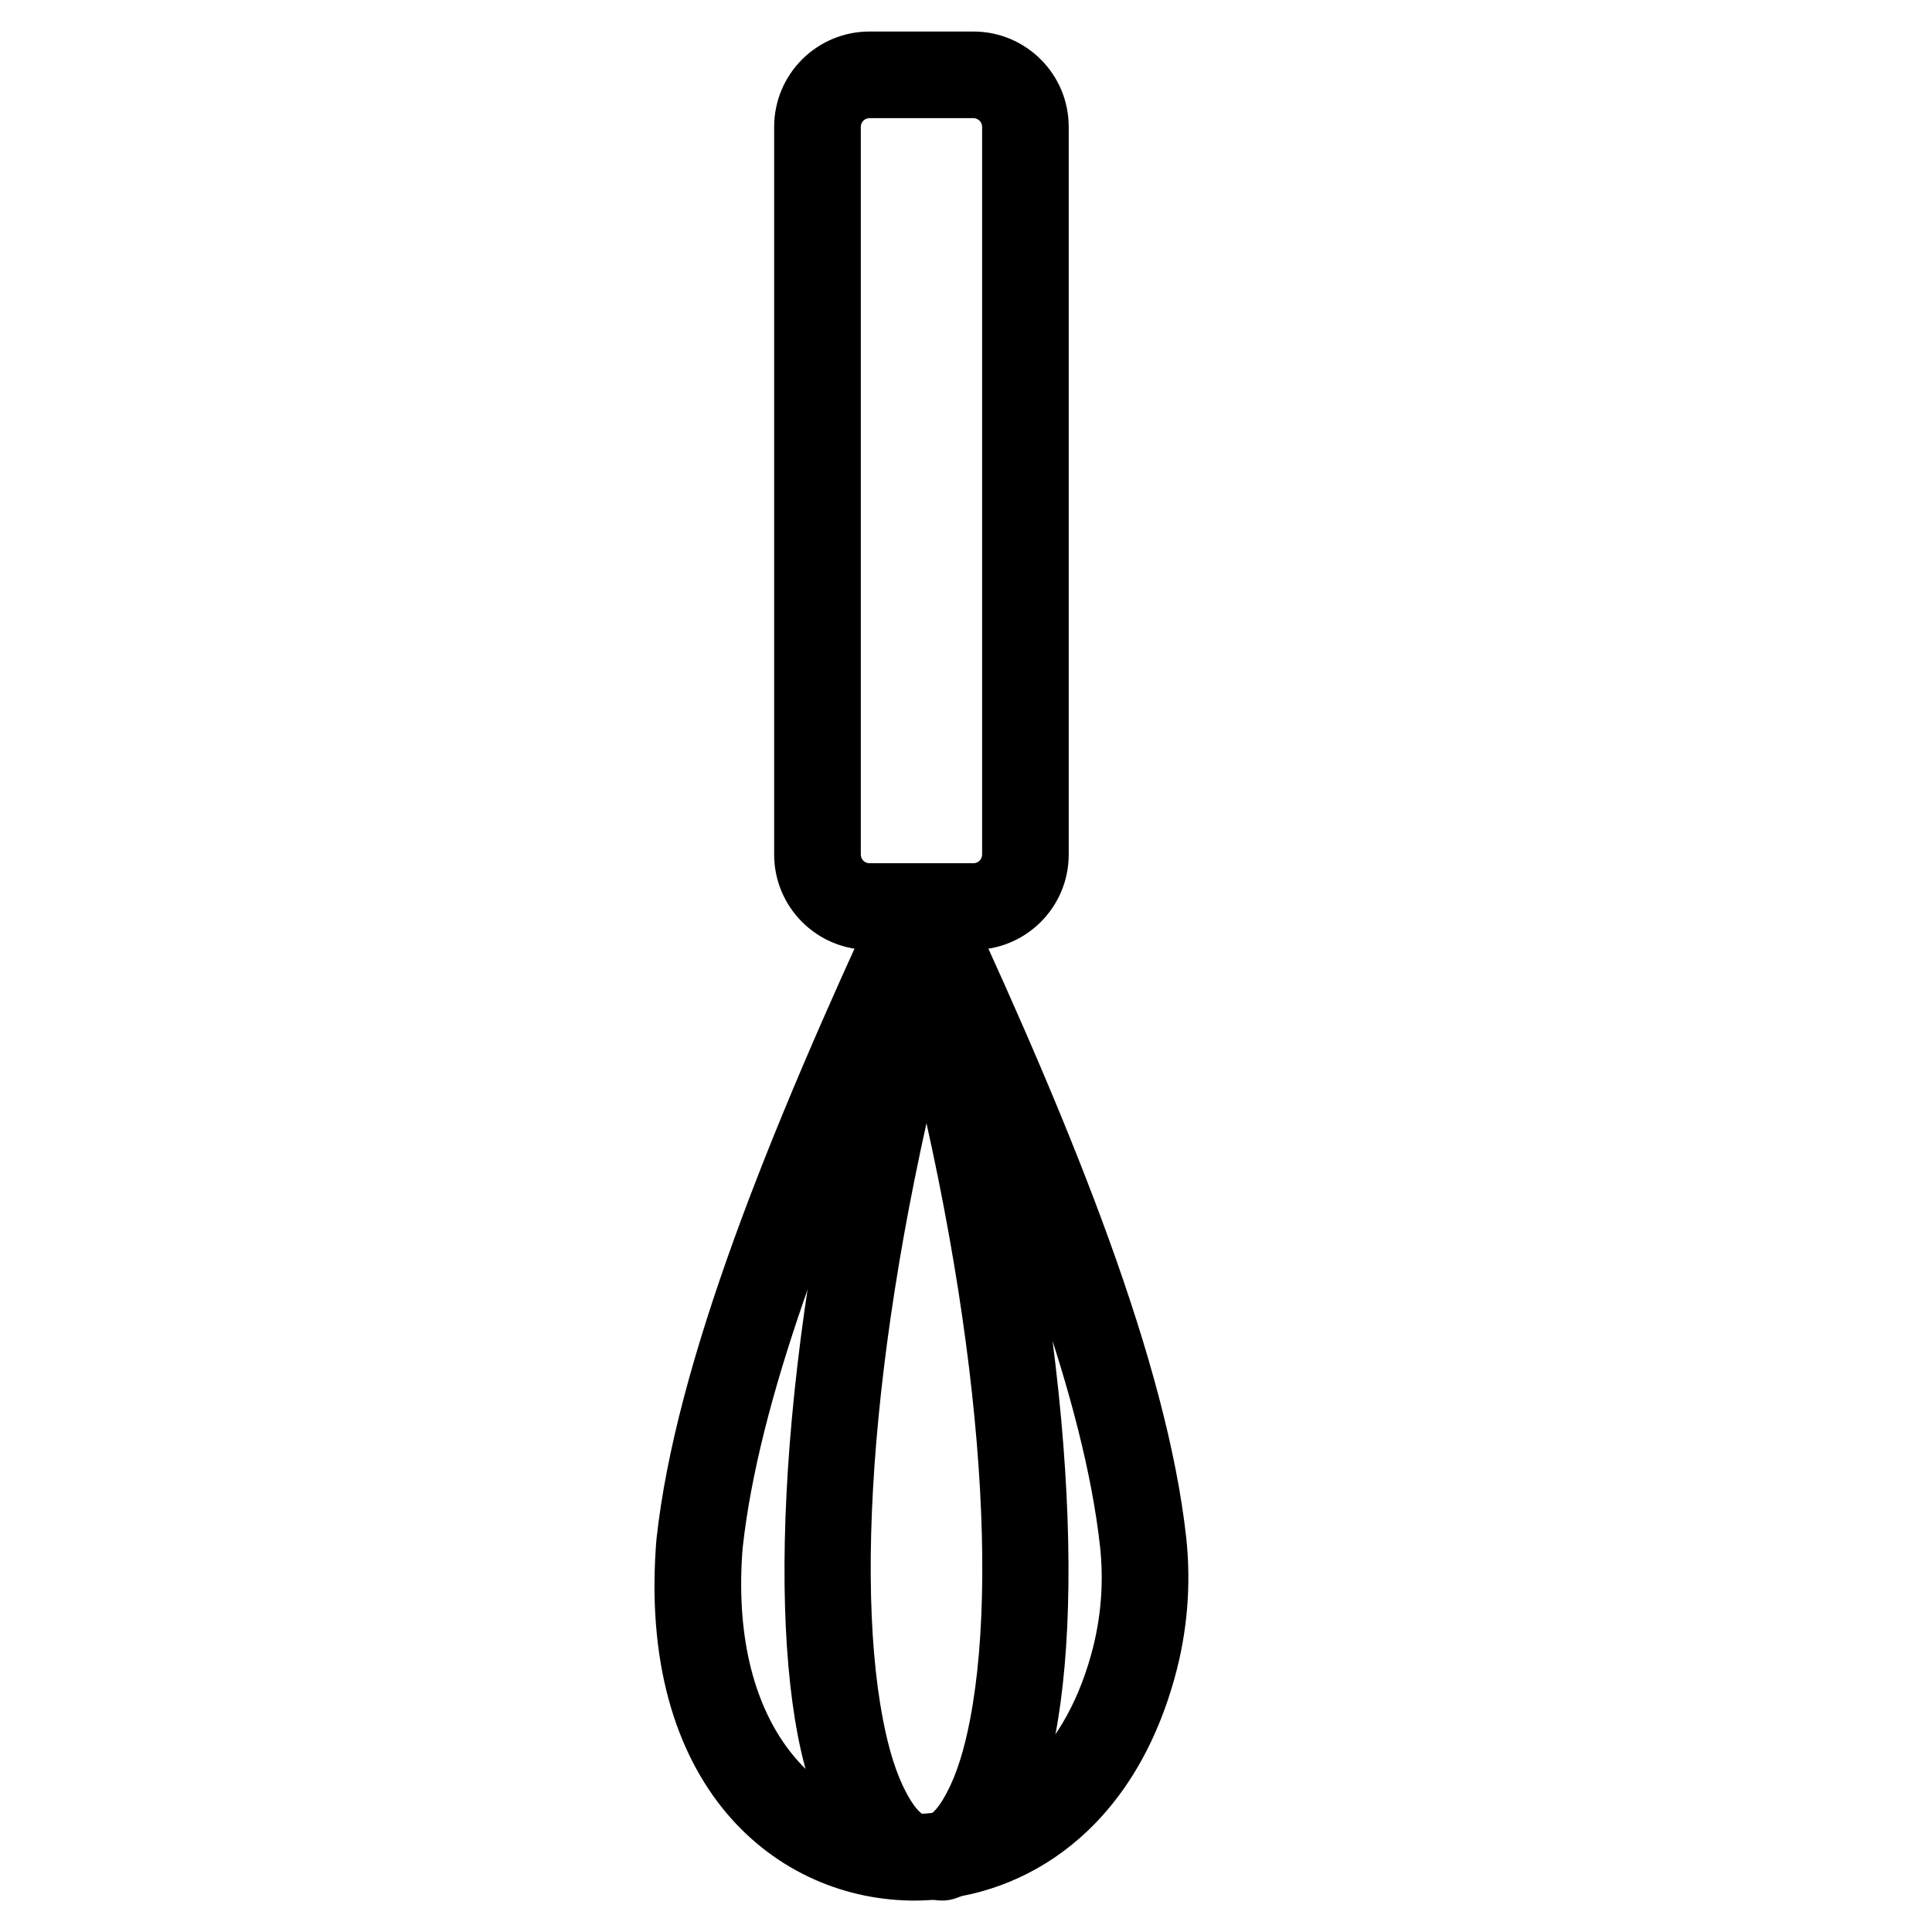
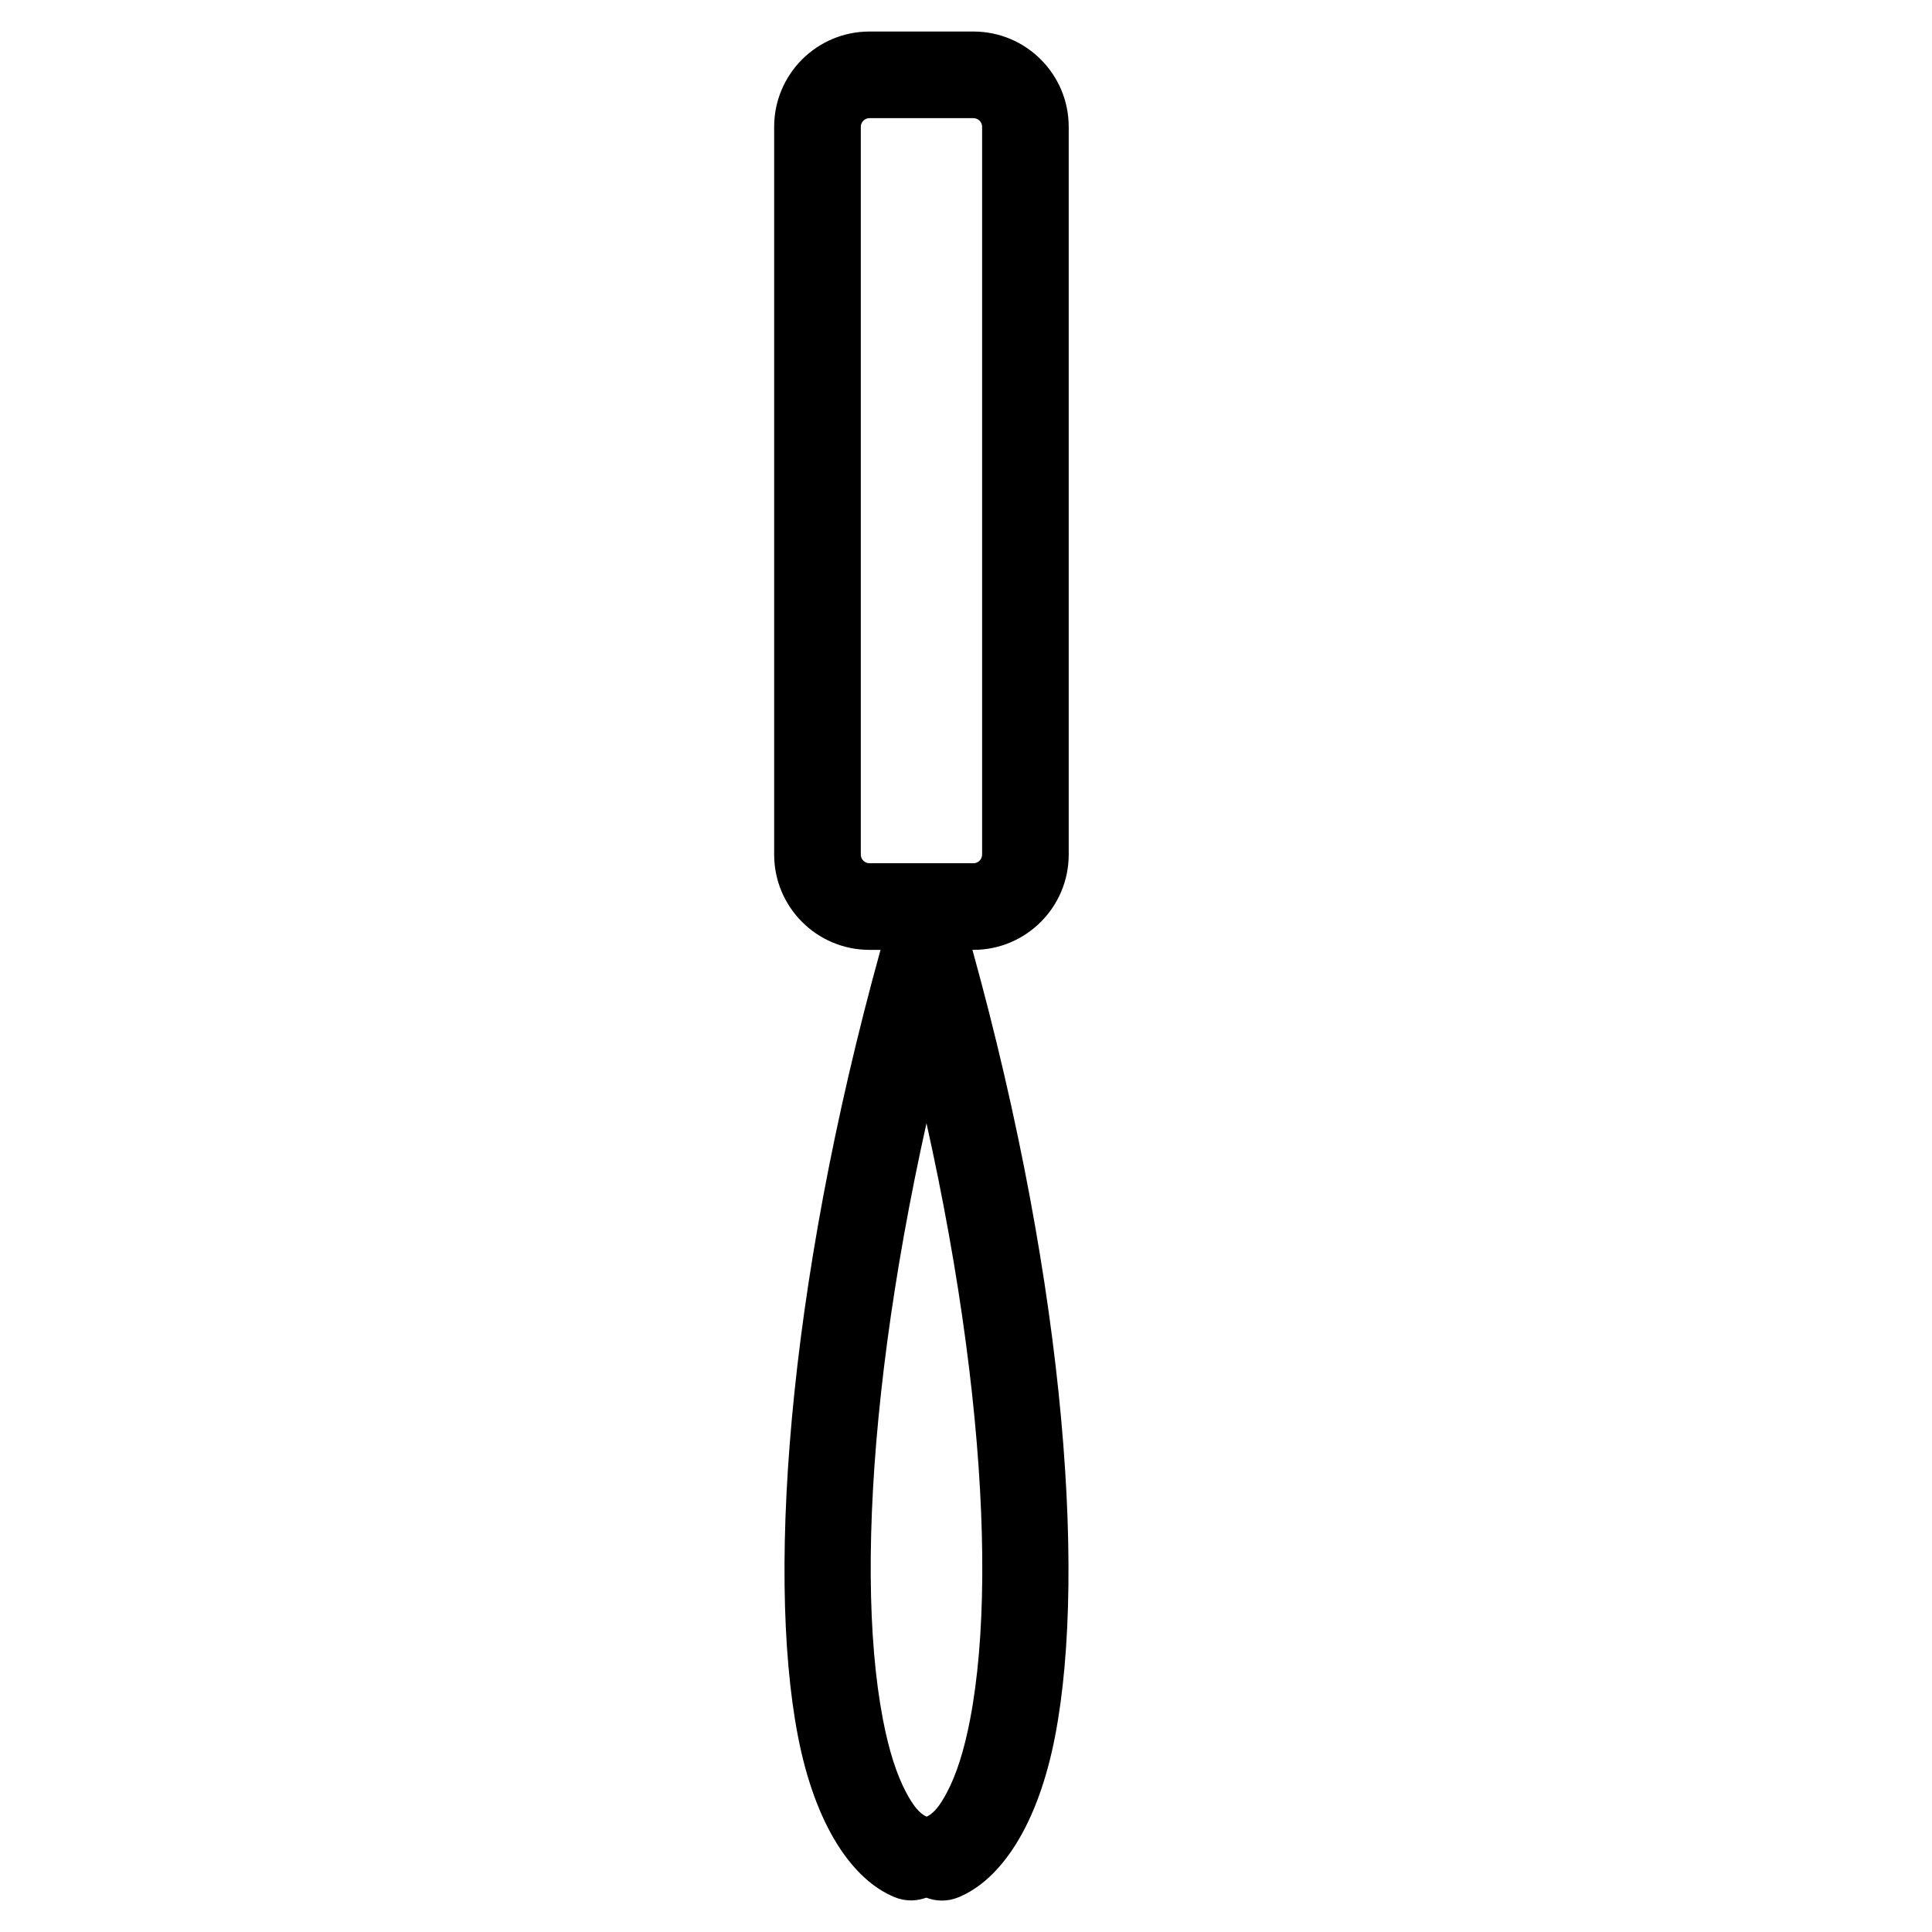
<svg xmlns="http://www.w3.org/2000/svg" fill="#000000" width="800px" height="800px" version="1.1" viewBox="144 144 512 512">
  <g fill-rule="evenodd">
    <path d="m427.22 177.61c0-13.941-11.312-25.254-25.254-25.254h-27.551c-13.941 0-25.254 11.312-25.254 25.254v192.86c0 13.941 11.312 25.254 25.254 25.254h27.551c13.941 0 25.254-11.312 25.254-25.254zm-22.953 0v192.86c0 1.266-1.031 2.297-2.297 2.297h-27.551c-1.266 0-2.297-1.031-2.297-2.297v-192.86c0-1.266 1.031-2.297 2.297-2.297h27.551c1.266 0 2.297 1.031 2.297 2.297z" />
    <path d="m389.8 625.54c-2.305-0.945-3.938-3.336-5.582-6.375-2.676-4.961-4.707-11.555-6.234-19.508-8.141-42.359-1.203-119.27 23.922-206.4 1.754-6.094-1.754-12.453-7.848-14.219-6.086-1.754-12.453 1.762-14.211 7.848-26.426 91.605-32.969 172.56-24.41 217.09 4.566 23.75 14.414 38.188 25.648 42.793 5.856 2.41 12.57-0.402 14.98-6.258 2.402-5.863-0.402-12.578-6.266-14.98z" />
-     <path d="m397.98 646.81c11.234-4.606 21.09-19.043 25.648-42.793 8.559-44.531 2.016-125.48-24.41-217.09-1.754-6.094-8.125-9.613-14.211-7.848-6.094 1.754-9.605 8.125-7.848 14.211 25.129 87.129 32.062 164.04 23.922 206.4-1.527 7.957-3.559 14.547-6.234 19.508-1.637 3.047-3.273 5.434-5.582 6.375-5.863 2.41-8.668 9.117-6.266 14.98 2.41 5.856 9.125 8.668 14.98 6.258z" />
-     <path d="m399.3 380.93-0.016-0.039c-0.094-0.195-0.559-1.203-0.66-1.418-5.227-11.273-10.43 16.262-10.43 16.262l-10.414-16.312c-30.117 64.883-54.734 125.94-59.789 172.32-0.086 0.82-0.156 1.621-0.195 2.434-4.434 65.535 34.195 94.73 70.801 93.457 27.512-0.953 55.586-18.852 66.684-58.961 3.387-12.121 4.434-24.773 3.07-37.289-5.102-46.004-29.324-106.31-59.047-170.45zm-11.109 30.938c24.035 53.457 43.004 103.04 47.336 142 1.039 9.605 0.234 19.316-2.363 28.621-7.731 27.938-26.23 41.531-45.375 42.203-26.078 0.898-50.262-22.309-47.09-69.031 0.031-0.59 0.07-1.016 0.117-1.449 4.25-39.023 23.27-88.734 47.375-142.35z" />
+     <path d="m397.98 646.81c11.234-4.606 21.09-19.043 25.648-42.793 8.559-44.531 2.016-125.48-24.41-217.09-1.754-6.094-8.125-9.613-14.211-7.848-6.094 1.754-9.605 8.125-7.848 14.211 25.129 87.129 32.062 164.04 23.922 206.4-1.527 7.957-3.559 14.547-6.234 19.508-1.637 3.047-3.273 5.434-5.582 6.375-5.863 2.41-8.668 9.117-6.266 14.98 2.41 5.856 9.125 8.668 14.98 6.258" />
  </g>
</svg>